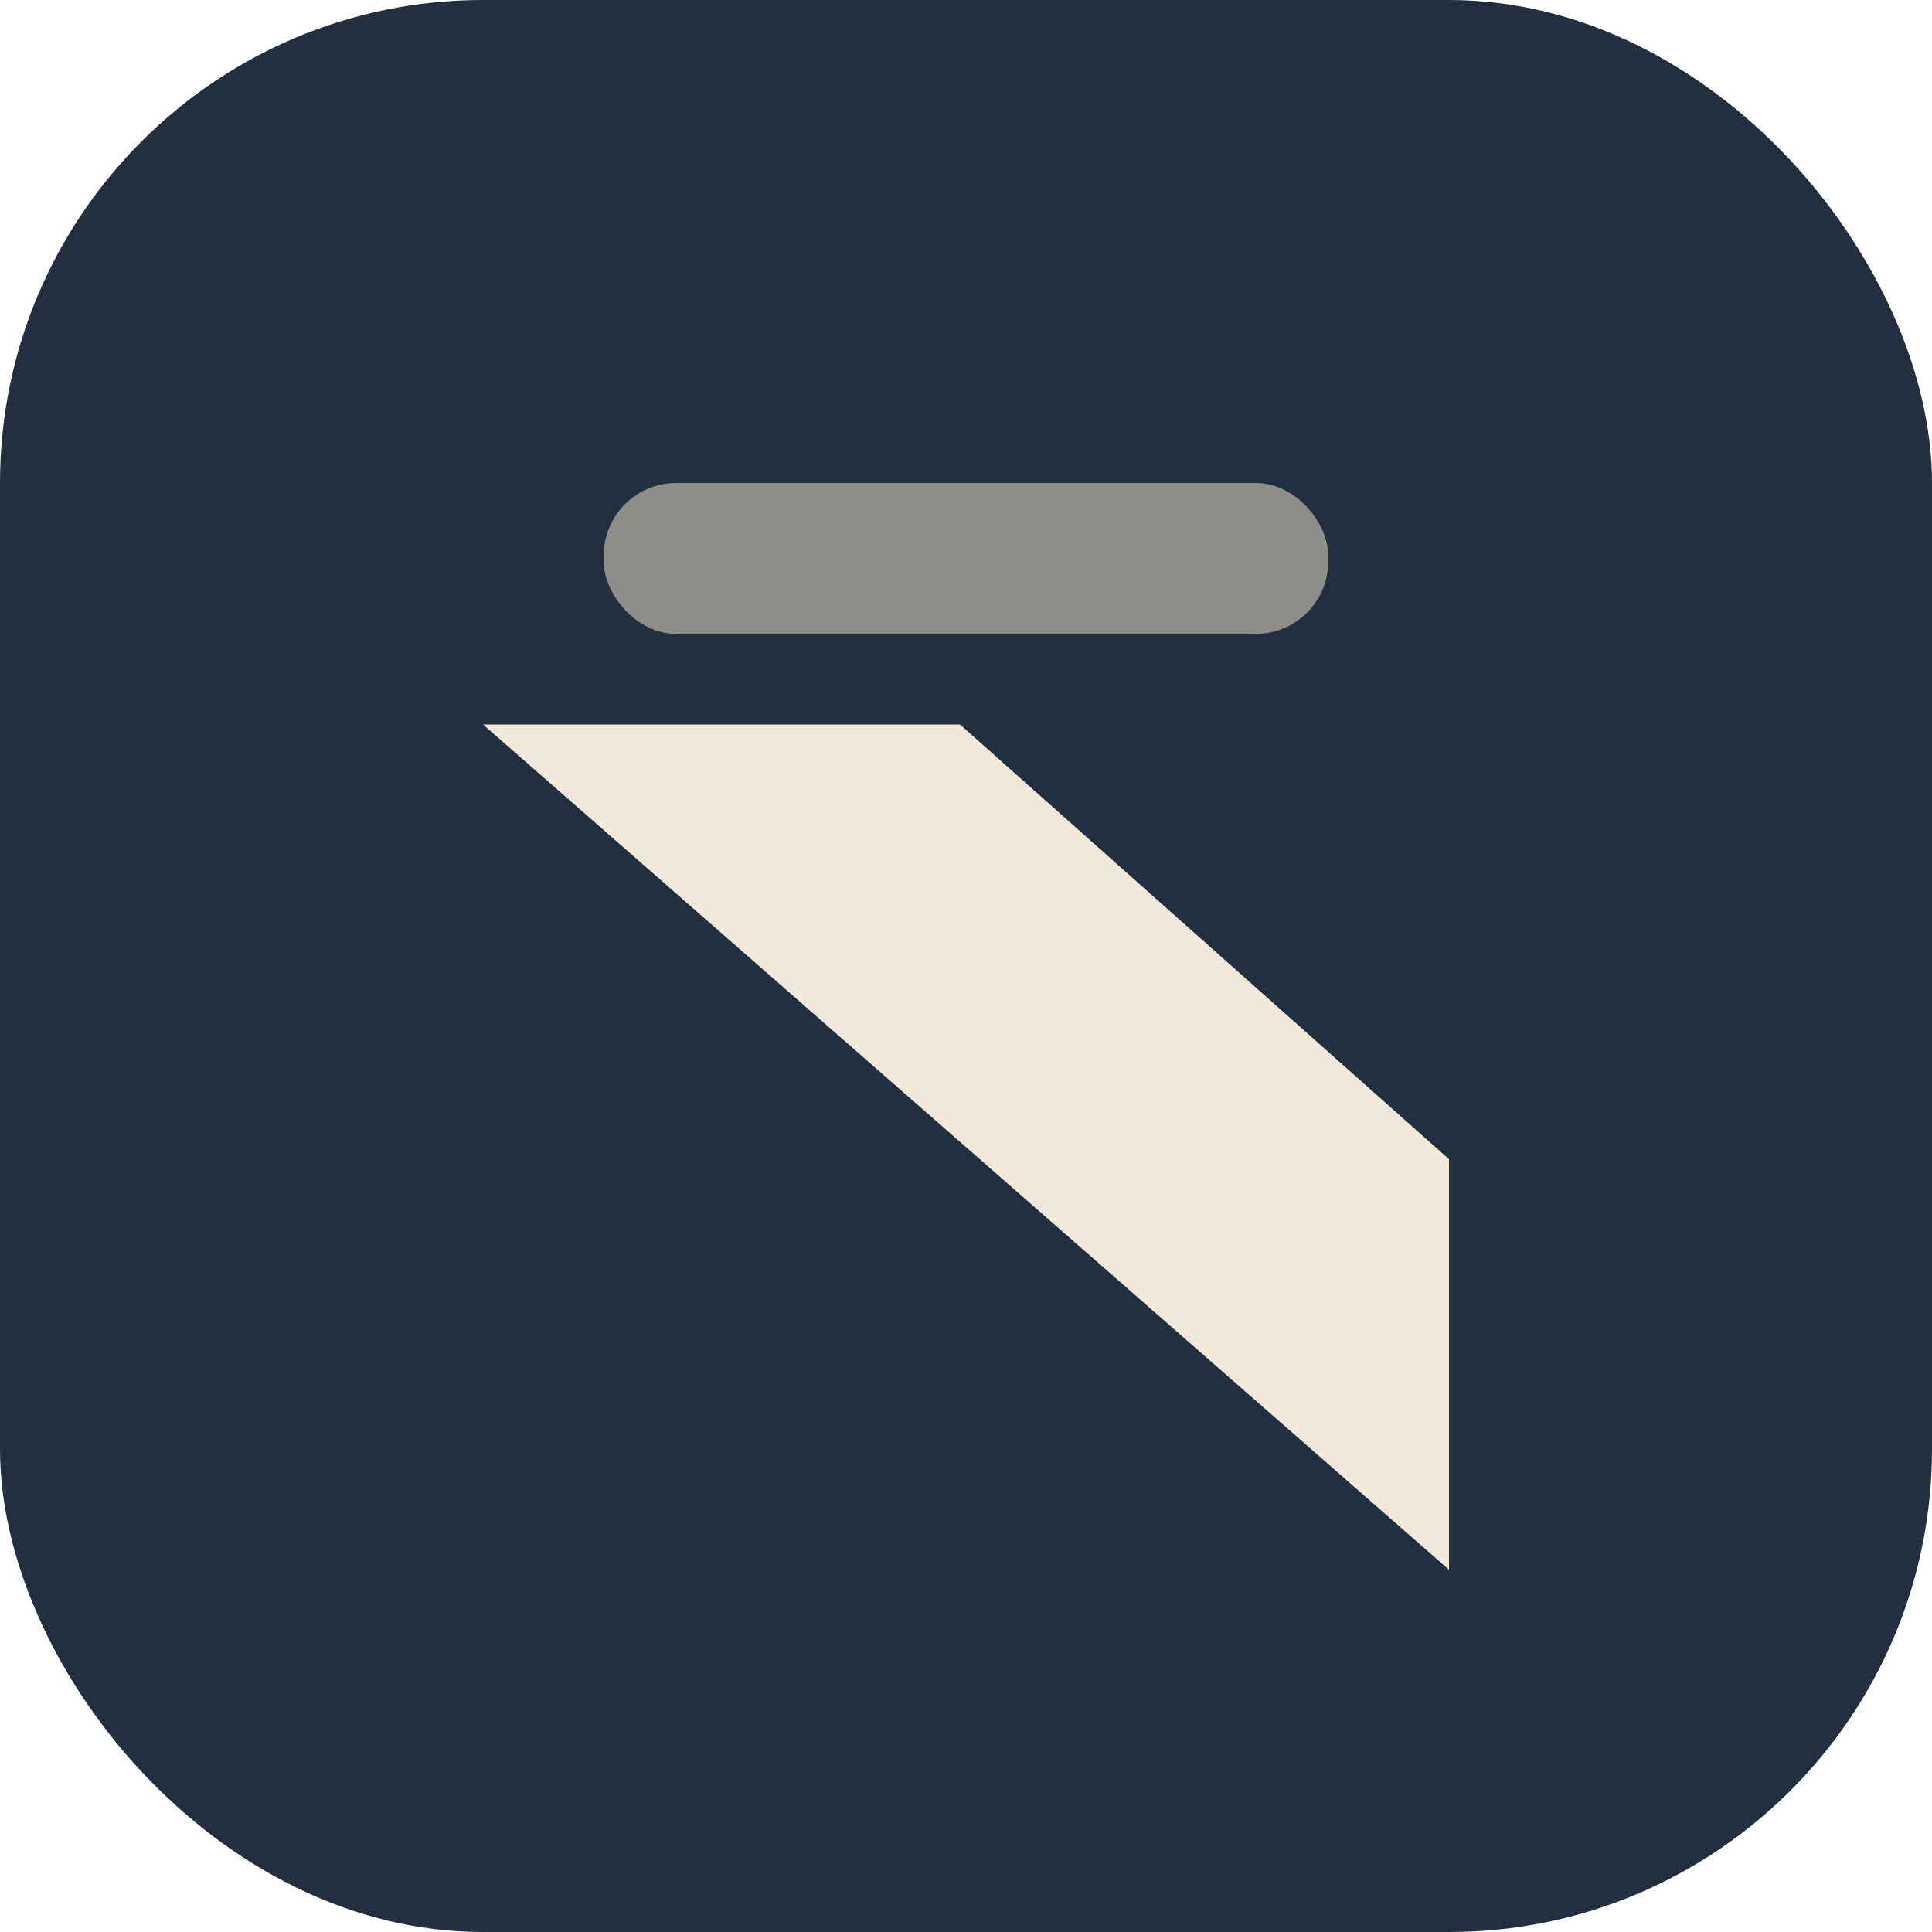
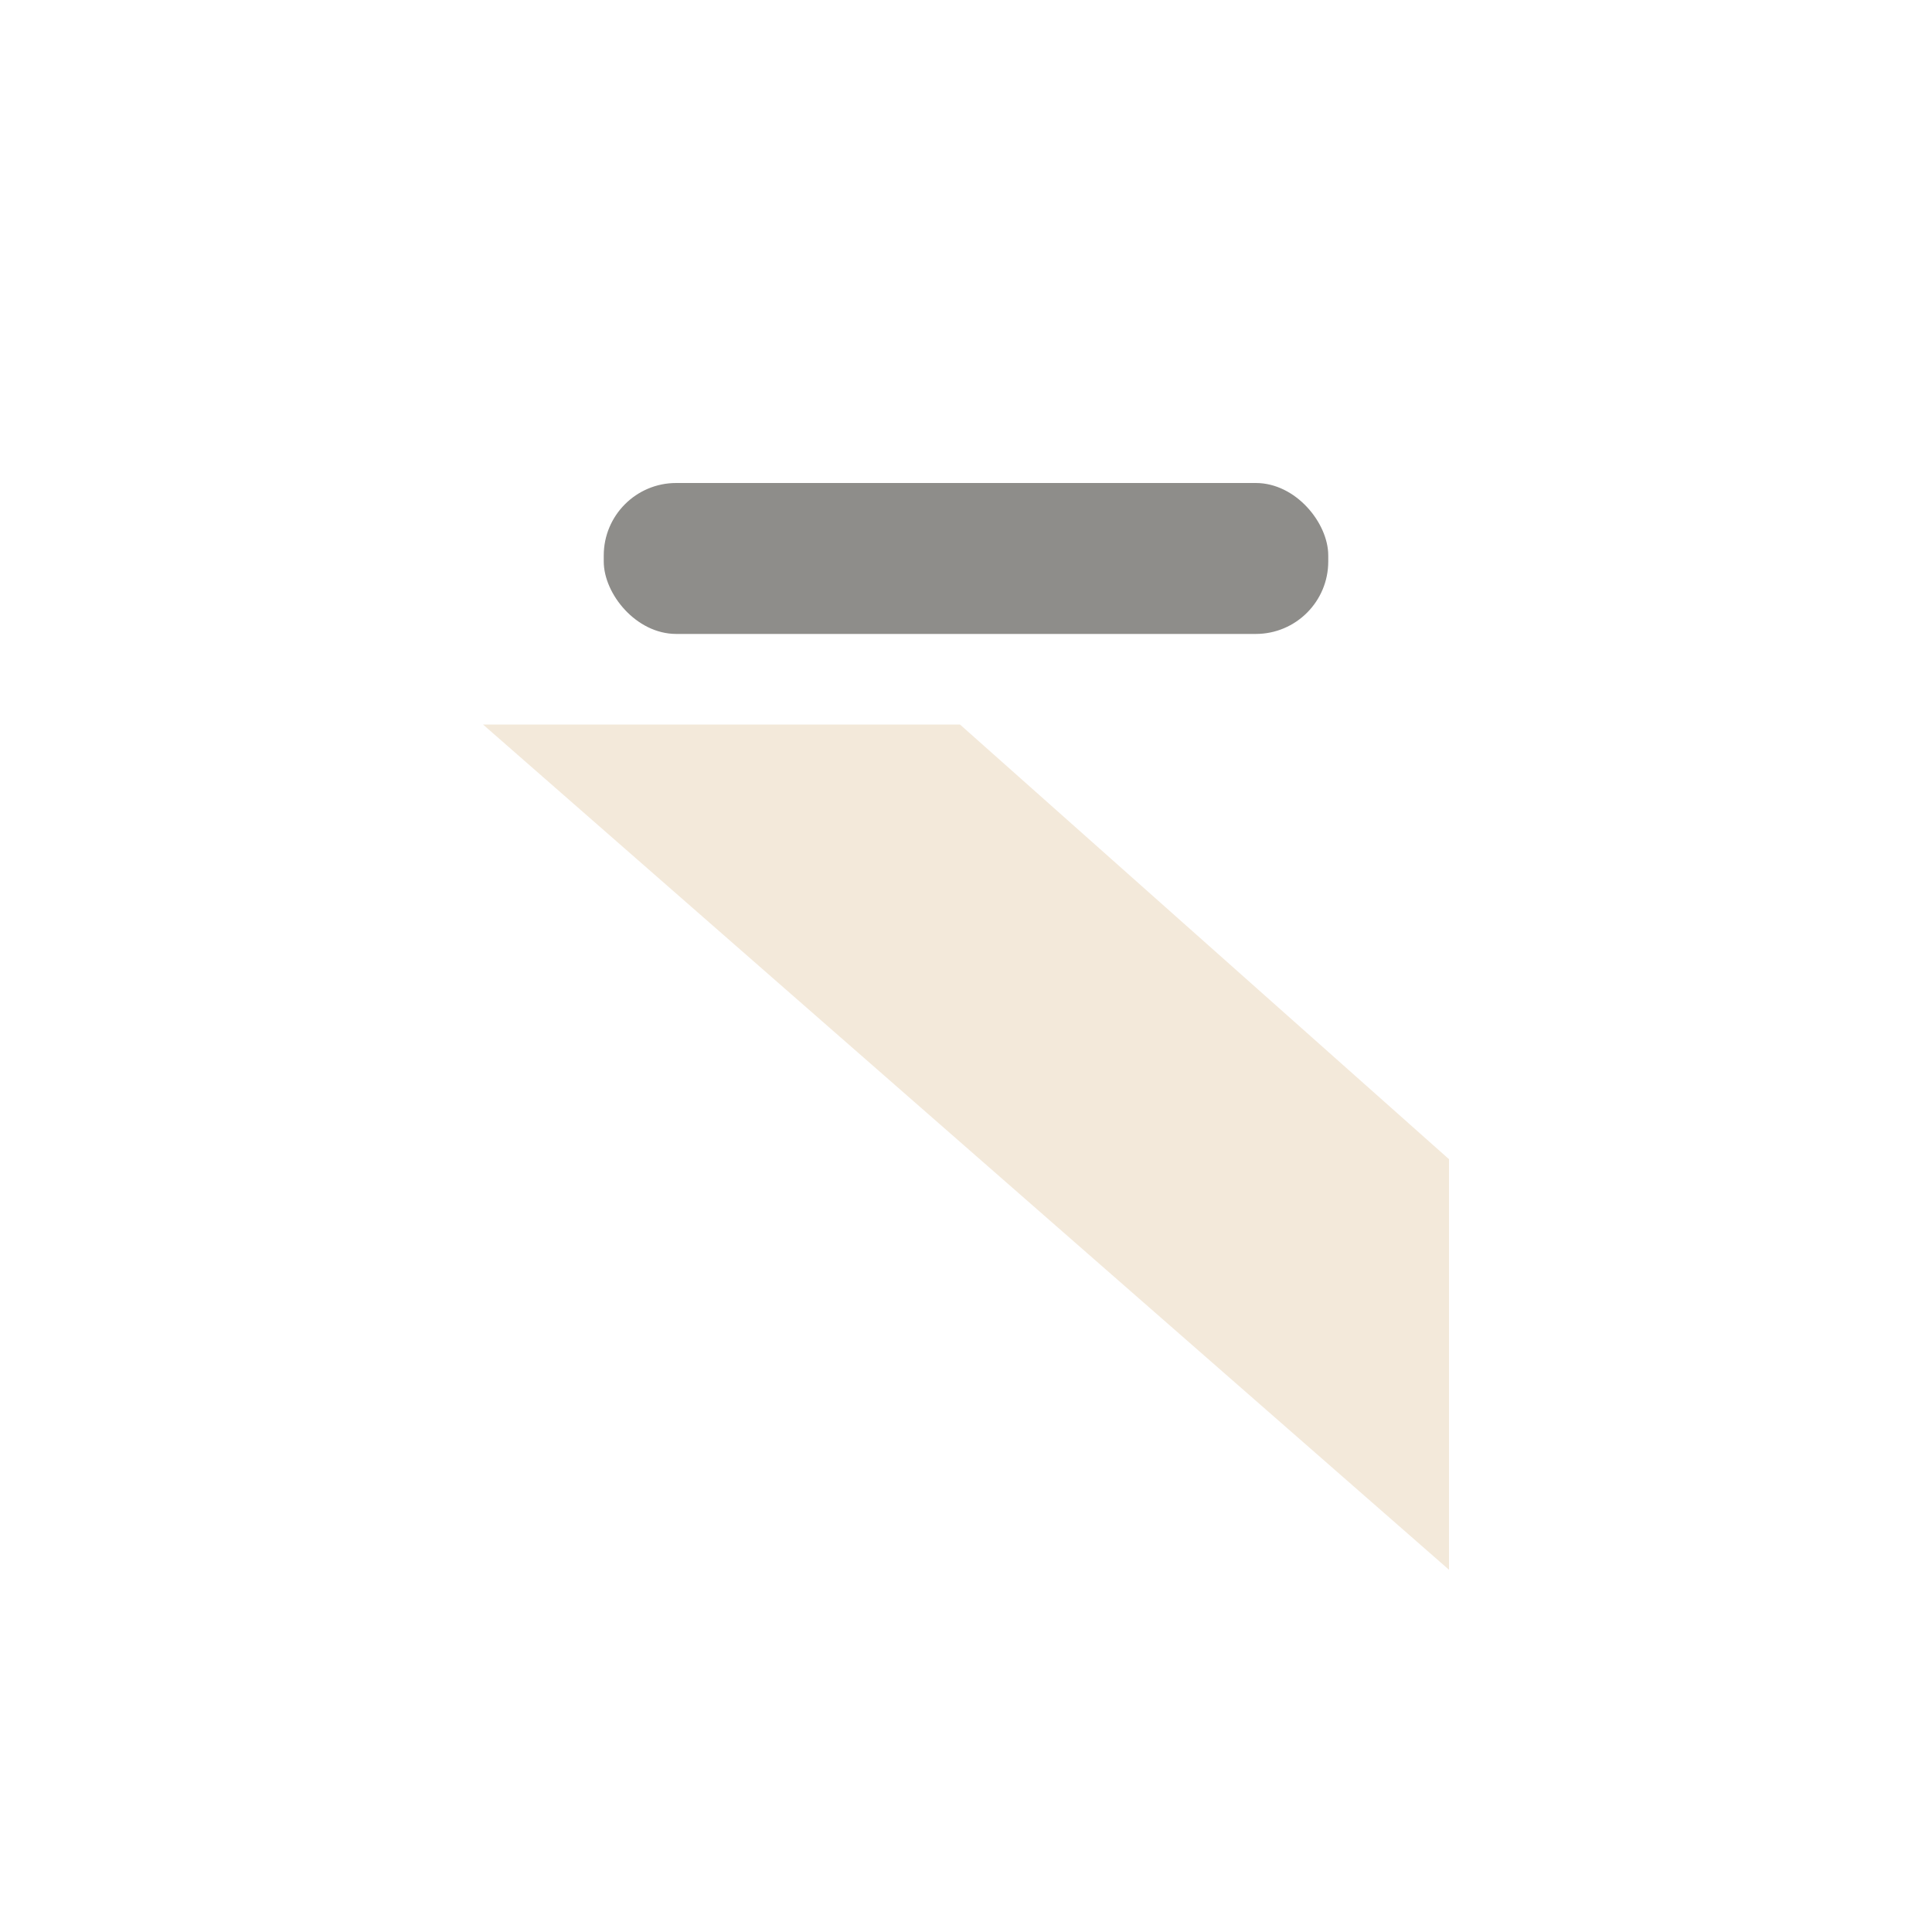
<svg xmlns="http://www.w3.org/2000/svg" width="32" height="32" viewBox="0 0 32 32">
-   <rect width="32" height="32" rx="8" fill="#222F3E" />
-   <path d="M24 26L8 12l7.9 0L24 19.2V26z" fill="#F3E9DA" />
+   <path d="M24 26L8 12l7.9 0L24 19.2V26" fill="#F3E9DA" />
  <rect x="10" y="8" width="12" height="2.5" rx="1.2" fill="#8E8D8A" />
</svg>